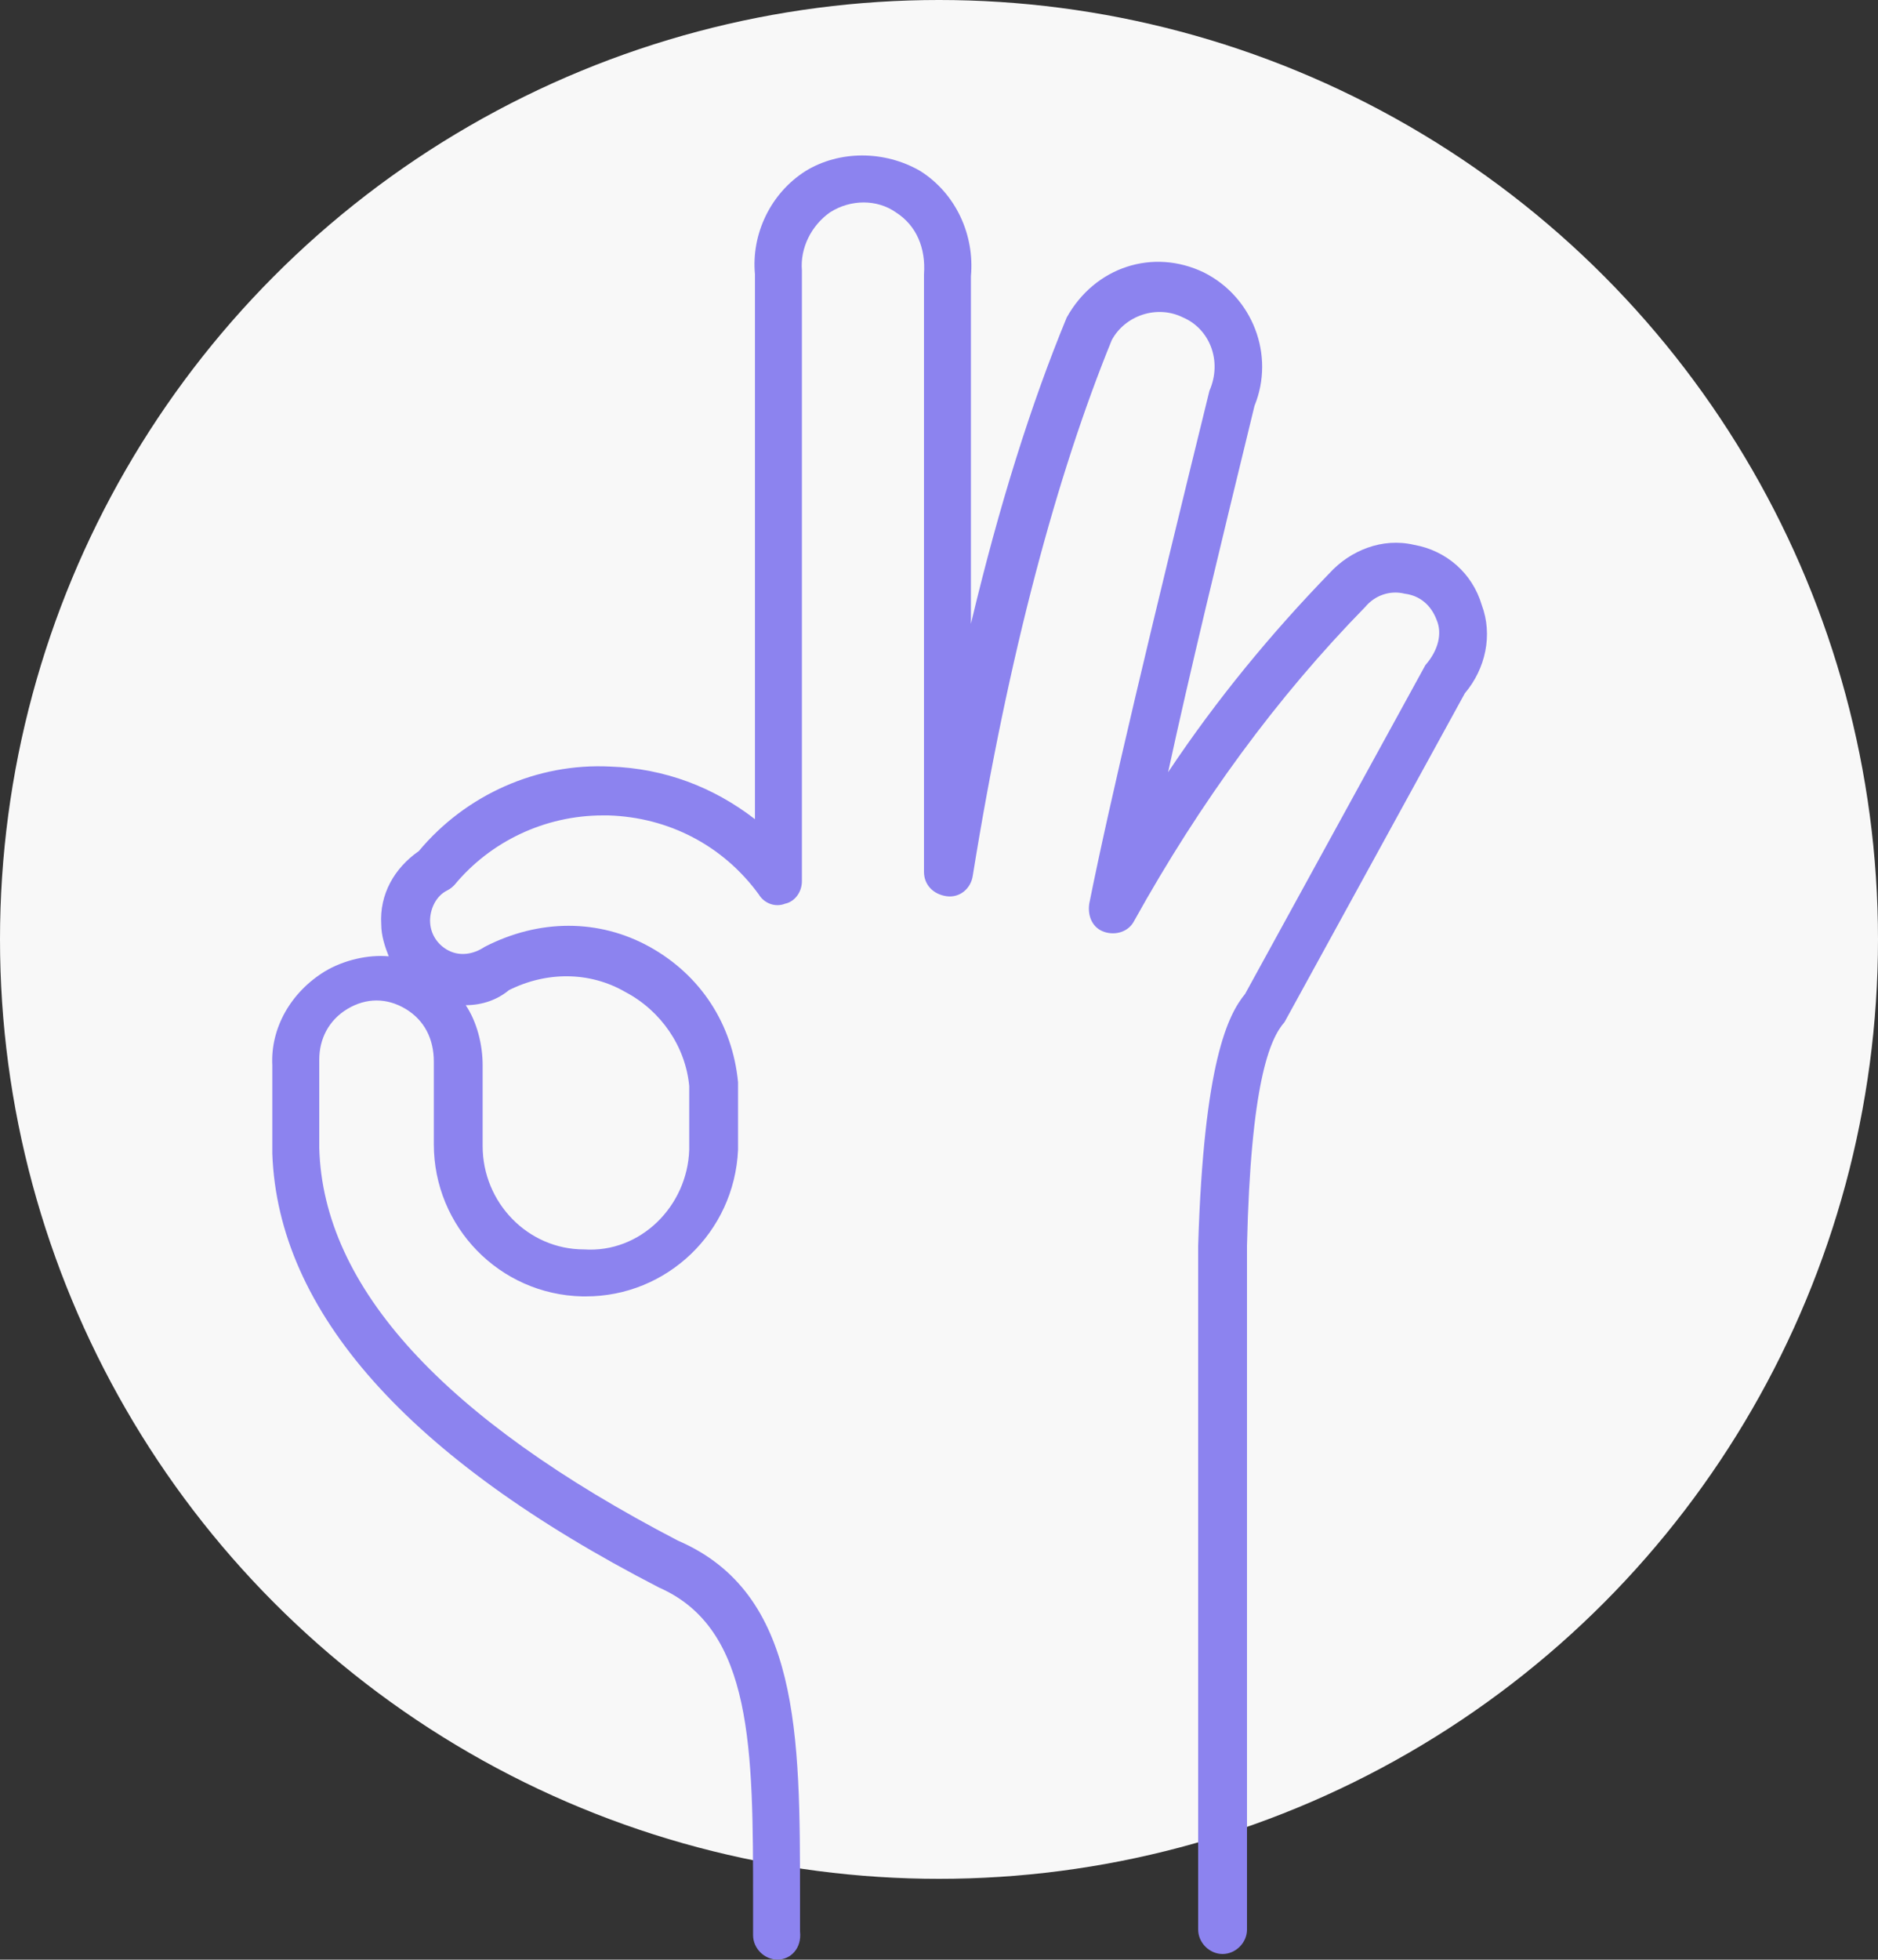
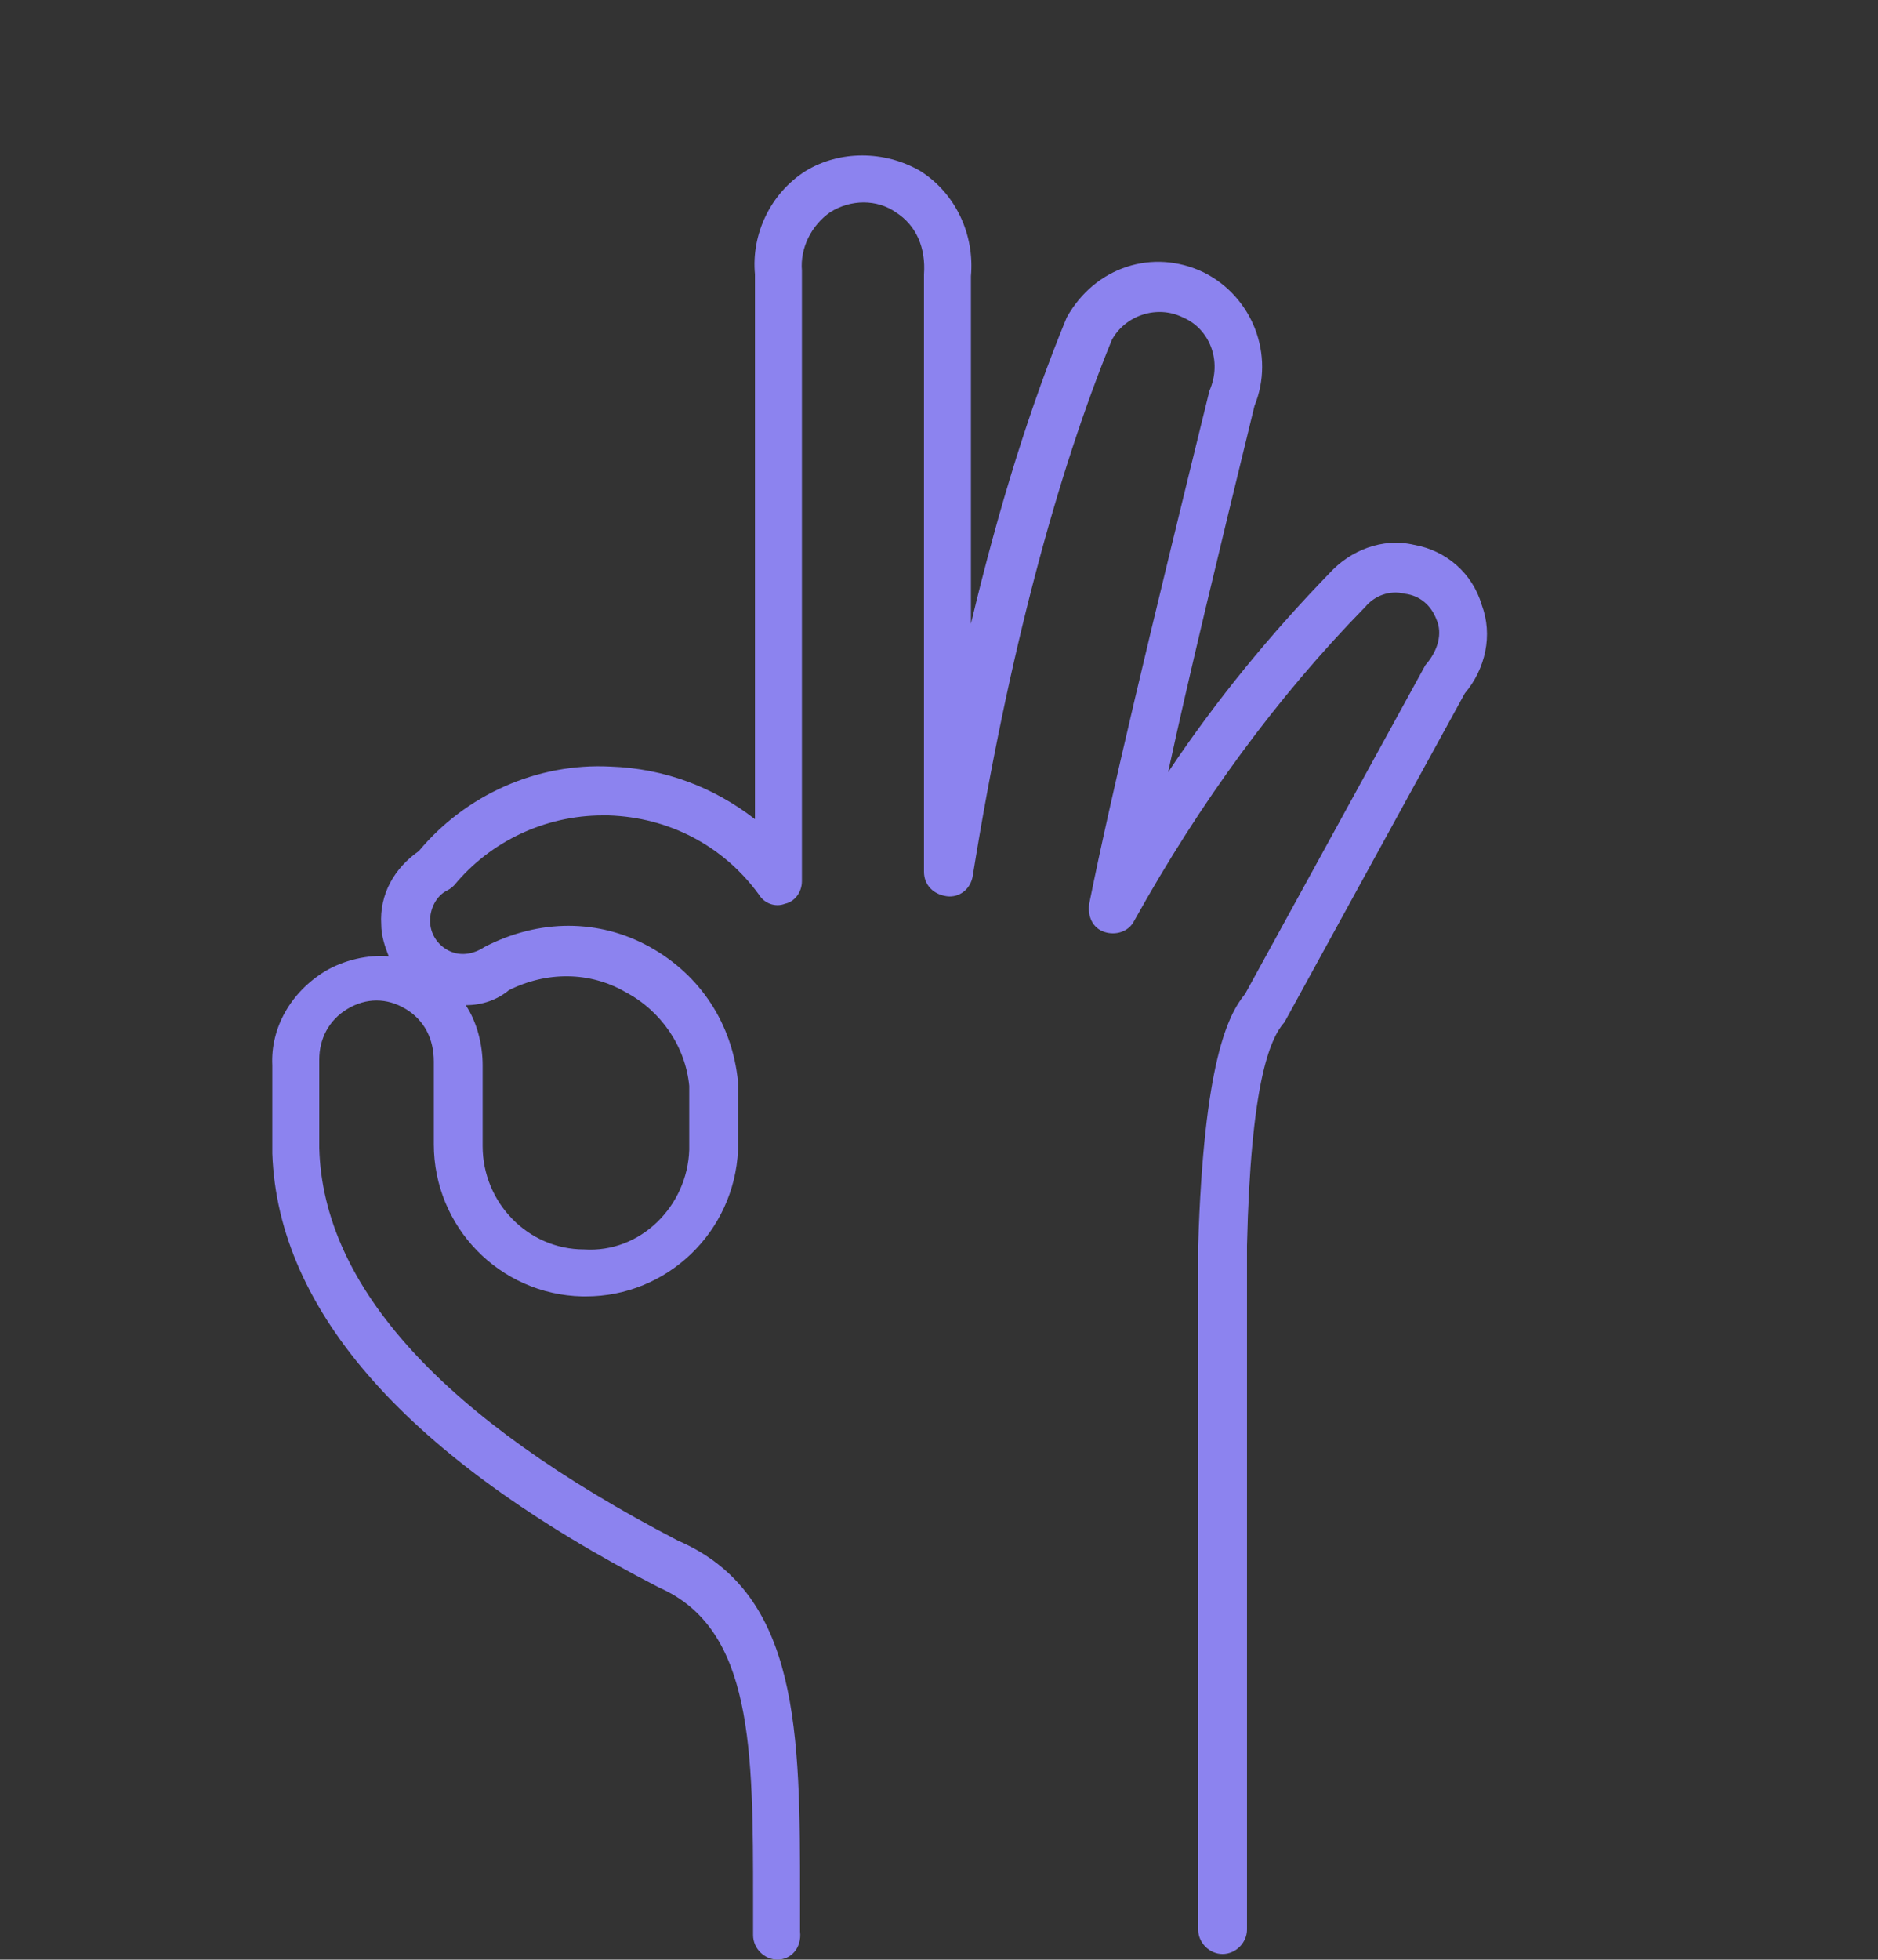
<svg xmlns="http://www.w3.org/2000/svg" version="1.1" id="Layer_1" x="0px" y="0px" viewBox="0 0 100 104.3" style="enable-background:new 0 0 100 104.3;" xml:space="preserve">
  <rect x="0" y="0" width="100" height="104.3" fill="#333333" stroke="none" />
  <style type="text/css">
	.st0{fill-rule:evenodd;clip-rule:evenodd;fill:#F8F8F8;}
	.st1{fill:#8C83EF;}
</style>
  <g>
-     <circle class="st0" cx="50" cy="50" r="50" />
    <g>
      <path class="st1" d="M41.4,104.3c-0.7,0-1.3-0.6-1.3-1.3v-1.8c0-8.1,0-14.5-5-16.7c-13.4-6.9-20.3-14.7-20.6-23.1v-4.7    c-0.1-2,1-3.9,2.8-5c1-0.6,2.3-0.9,3.4-0.8c-0.2-0.5-0.4-1.1-0.4-1.7c-0.1-1.6,0.7-3,2-3.9c2.5-3,6.3-4.7,10.2-4.5    c2.9,0.1,5.5,1.1,7.7,2.8V14.6c-0.2-2.1,0.8-4.3,2.7-5.5C44.7,8,47.1,8,49,9.1c1.9,1.2,2.9,3.4,2.7,5.6l0,18.5    c1.5-6.3,3.2-11.7,5.1-16.3c1.5-2.7,4.6-3.7,7.3-2.4c2.6,1.3,3.8,4.4,2.7,7.1c-1.9,7.8-3.5,14.4-4.6,19.5    c2.6-3.9,5.5-7.4,8.6-10.6c1.1-1.2,2.8-1.9,4.5-1.5c1.7,0.3,3.1,1.5,3.6,3.2c0.6,1.6,0.2,3.4-0.9,4.7l-9.6,17.5    c-0.8,0.9-1.8,3.3-2,11.9v36.4c0,0.7-0.6,1.3-1.3,1.3c-0.7,0-1.3-0.6-1.3-1.3V66.3c0.3-9.8,1.6-12.3,2.5-13.4l9.6-17.5    c0.7-0.8,0.9-1.7,0.6-2.4c-0.3-0.8-0.9-1.3-1.7-1.4c-0.8-0.2-1.6,0.1-2.1,0.7c-4.7,4.8-8.8,10.4-12.3,16.7c-0.3,0.6-1,0.8-1.6,0.6    c-0.6-0.2-0.9-0.8-0.8-1.5c1.1-5.5,3.3-14.7,6.4-27.3c0.7-1.6,0-3.3-1.4-3.9c-1.4-0.7-3.1-0.1-3.8,1.2c-2.9,7.1-5.5,16.7-7.4,28.5    c-0.1,0.7-0.7,1.2-1.4,1.1c-0.7-0.1-1.2-0.6-1.2-1.3V14.6c0.1-1.4-0.4-2.6-1.5-3.3c-1-0.7-2.4-0.7-3.5,0c-1,0.7-1.6,1.9-1.5,3.1    l0,32.5c0,0.6-0.4,1.1-0.9,1.2c-0.5,0.2-1.1,0-1.4-0.5c-1.9-2.6-4.8-4.1-8-4.2c-0.1,0-0.2,0-0.3,0c-3.1,0-6,1.4-7.9,3.7    c-0.1,0.1-0.2,0.2-0.4,0.3c-0.6,0.3-0.9,1-0.9,1.6c0,0.7,0.4,1.3,1,1.6c0.6,0.3,1.3,0.2,1.9-0.2c2.9-1.5,6.1-1.5,8.8,0    c2.7,1.5,4.4,4.1,4.7,7.2l0,3.6c-0.2,4.4-3.8,7.8-8.1,7.8c-0.1,0-0.1,0-0.2,0c-4.4-0.1-7.9-3.7-7.9-8.1v-4.4    c0-1.2-0.5-2.2-1.5-2.8c-1-0.6-2.1-0.6-3.1,0s-1.5,1.6-1.5,2.7v4.7c0.2,7.4,6.6,14.4,19.1,20.9c6.5,2.8,6.5,10.3,6.5,19v1.8    C42.7,103.7,42.1,104.3,41.4,104.3L41.4,104.3z M24.8,53.5c0.6,0.9,0.9,2.1,0.9,3.2v4.3c0,3,2.4,5.5,5.4,5.5    c3,0.2,5.5-2.3,5.6-5.3v-3.4c-0.2-2.1-1.5-4-3.4-5c-1.9-1.1-4.2-1.1-6.2-0.1C26.5,53.2,25.7,53.5,24.8,53.5z" />
    </g>
  </g>
</svg>